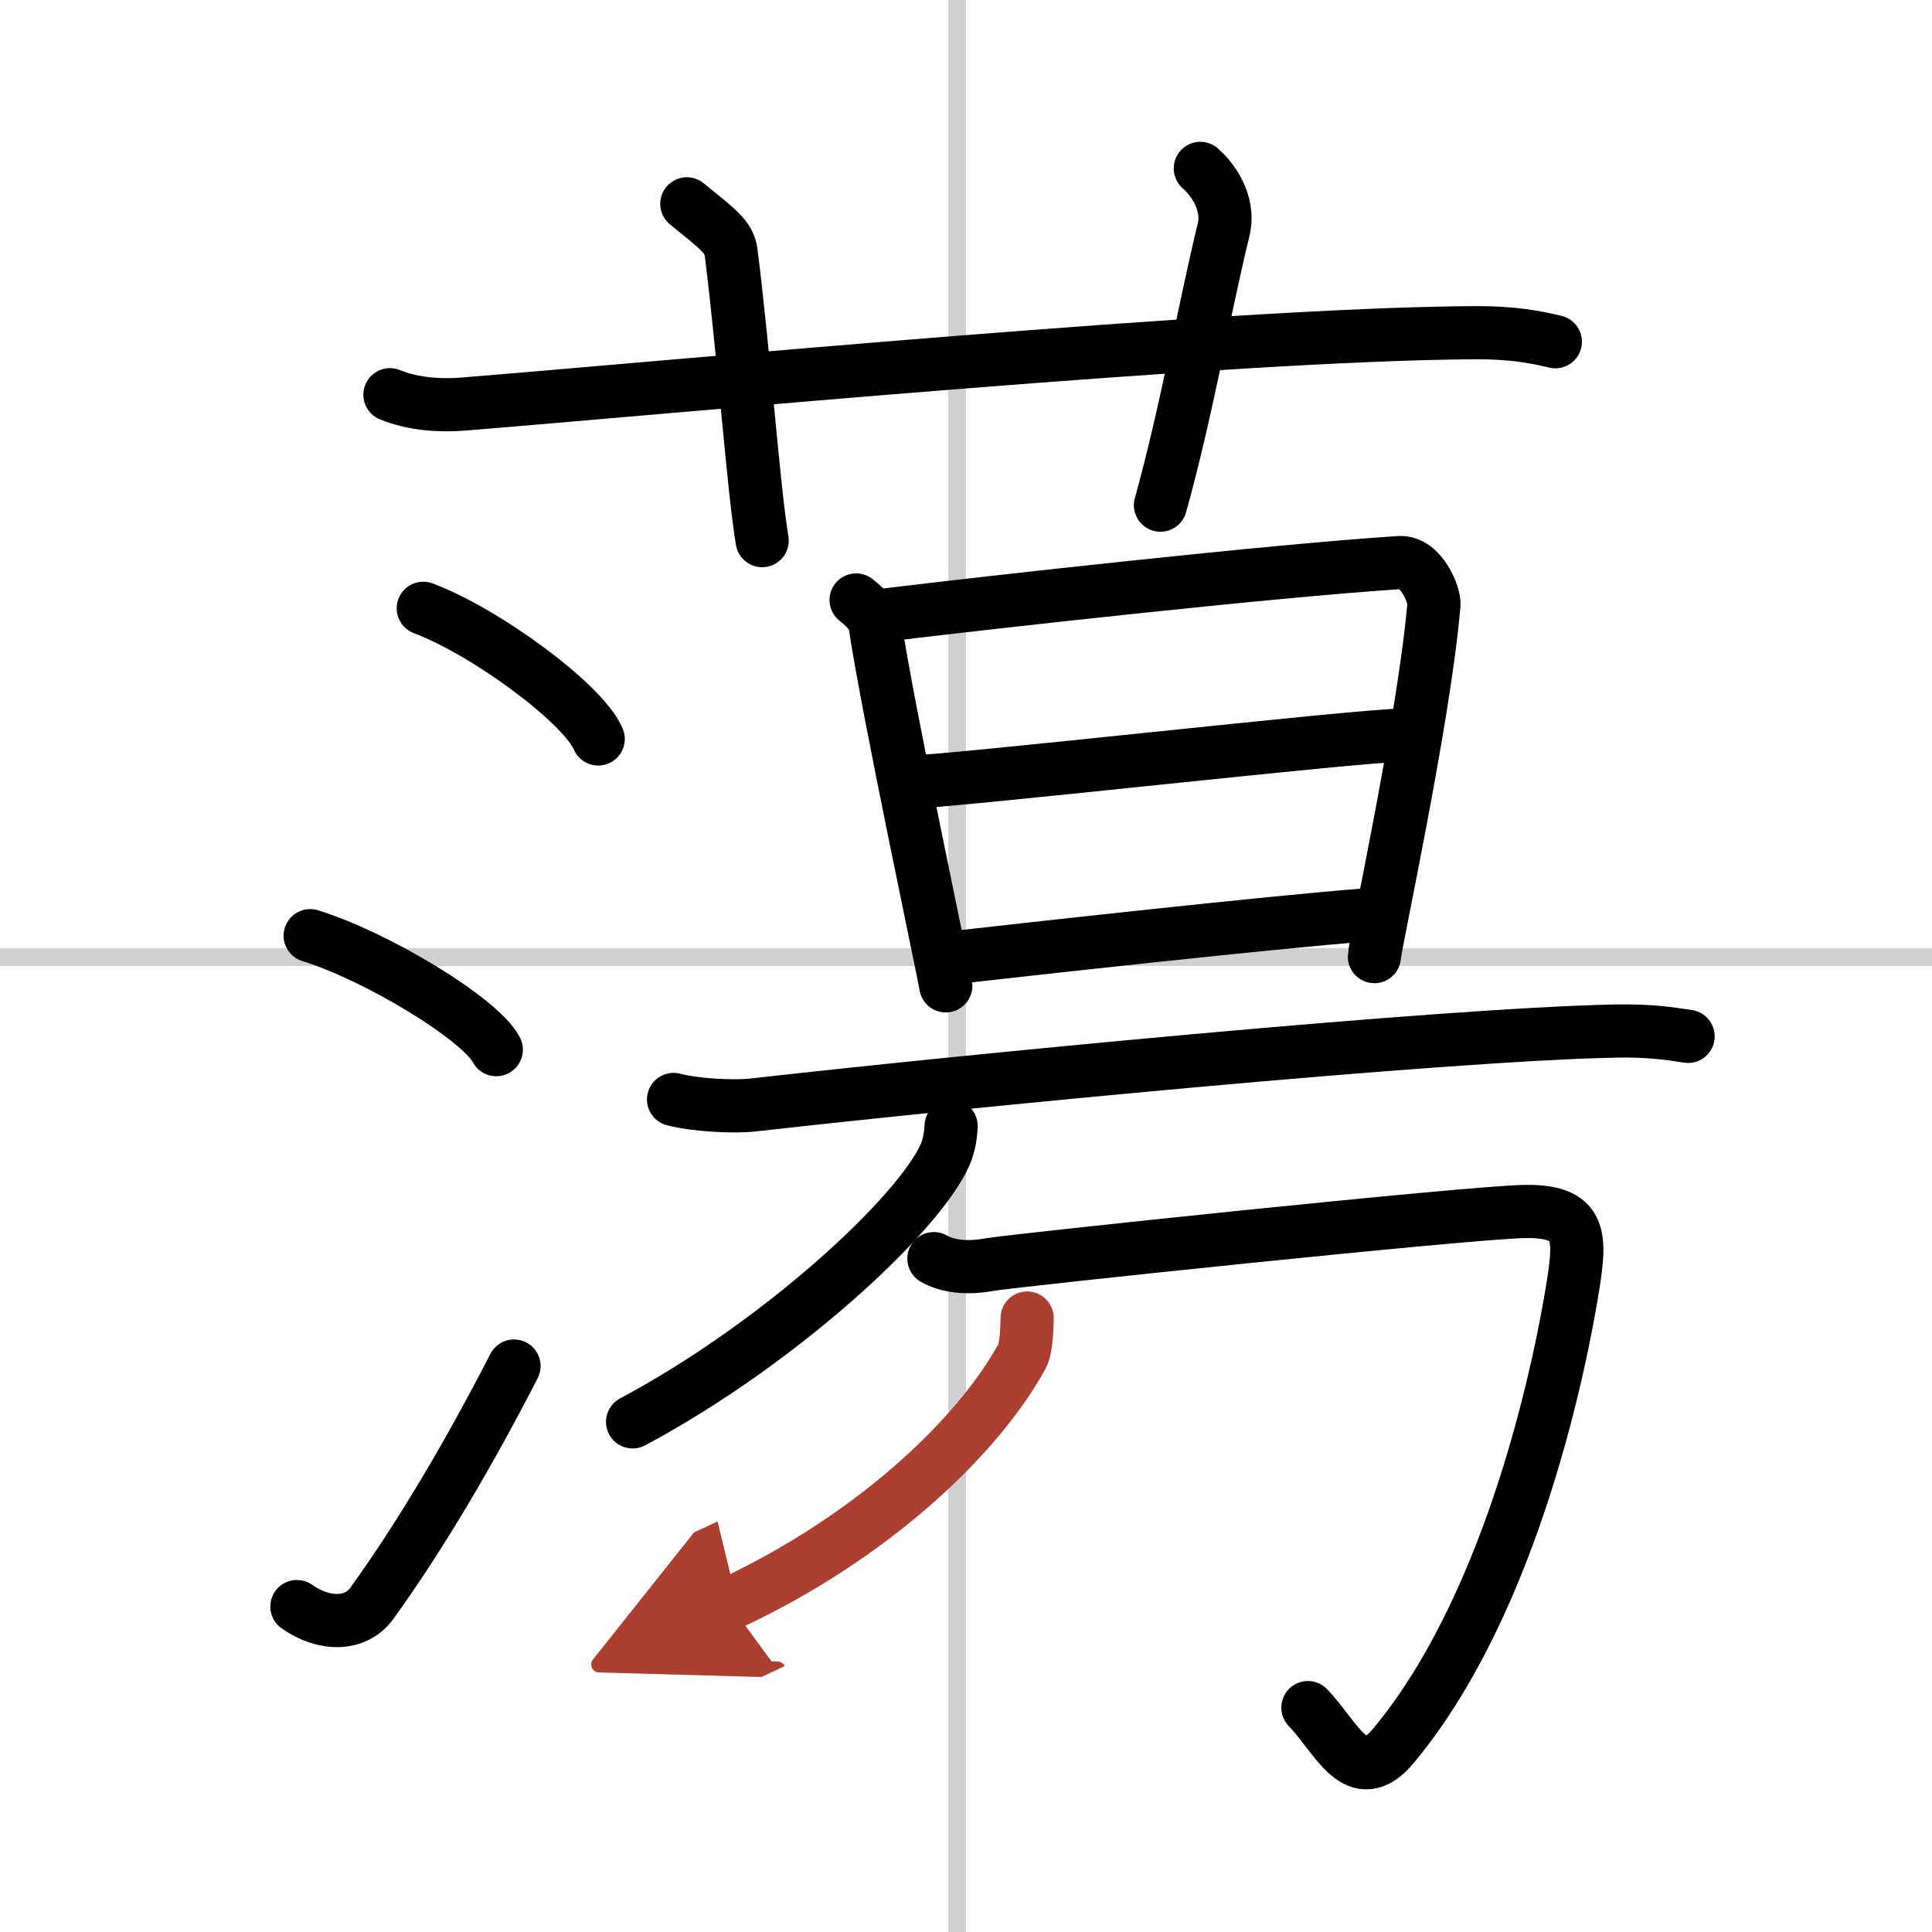
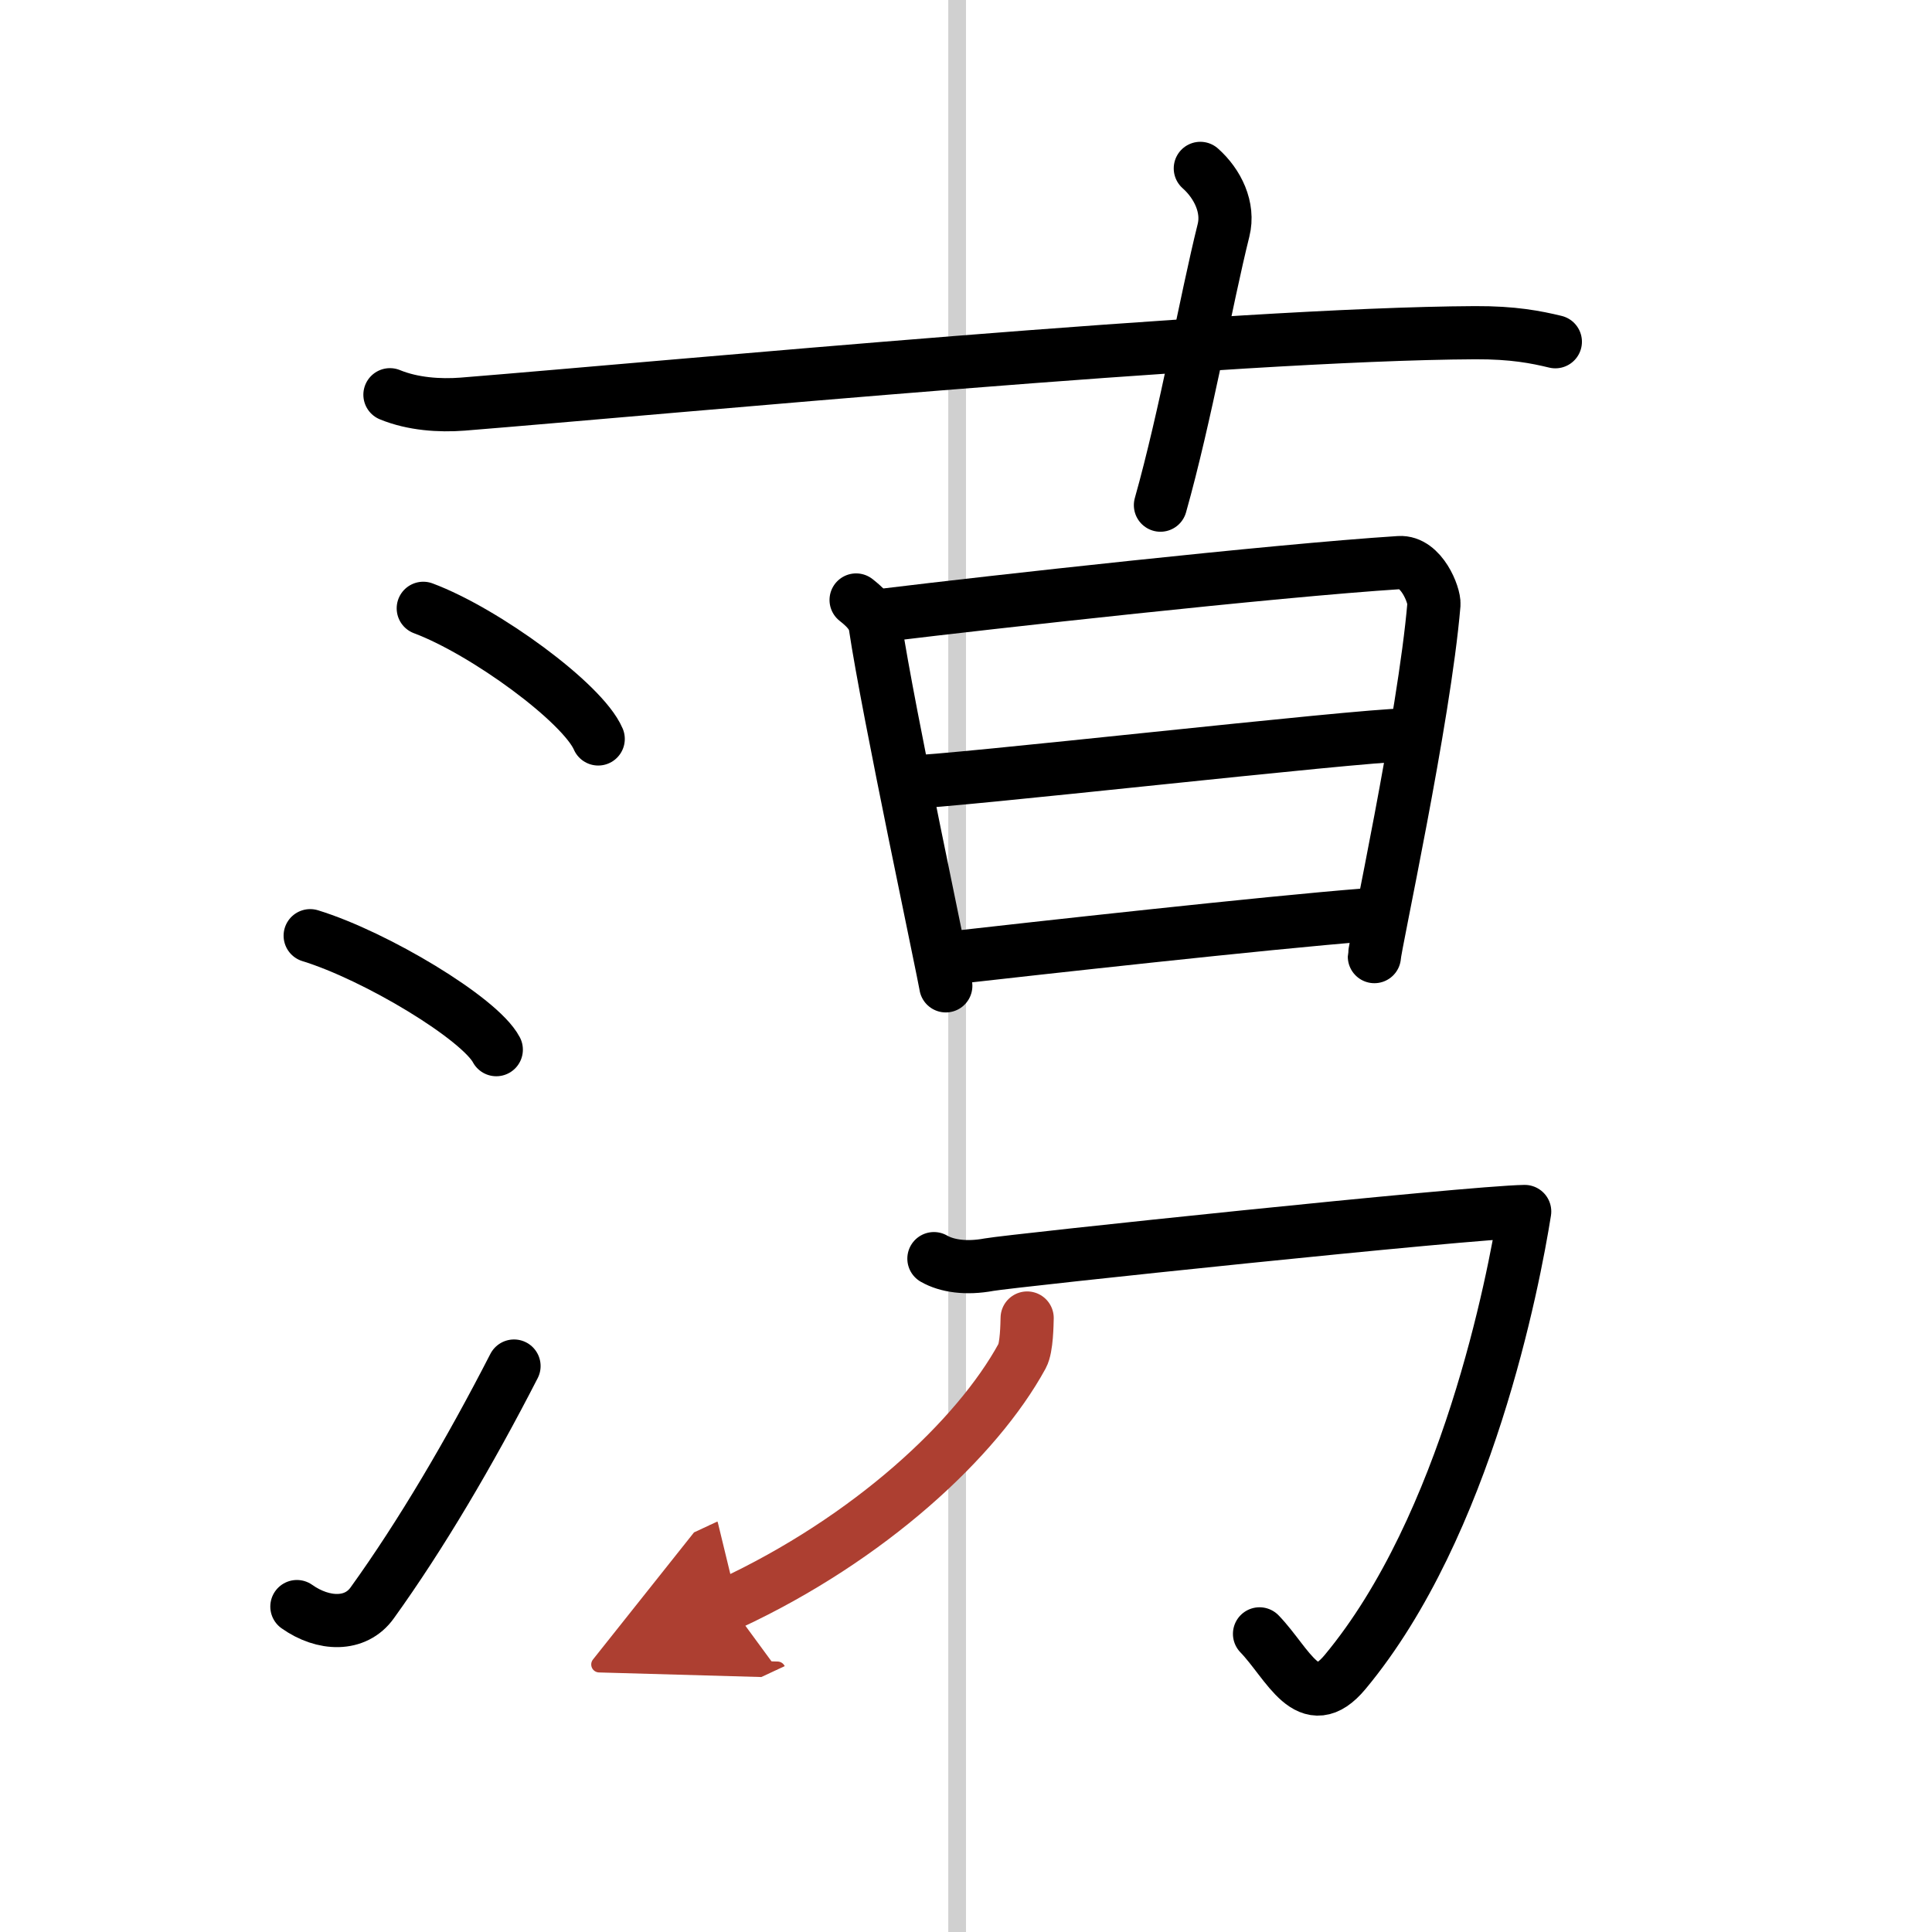
<svg xmlns="http://www.w3.org/2000/svg" width="400" height="400" viewBox="0 0 109 109">
  <defs>
    <marker id="a" markerWidth="4" orient="auto" refX="1" refY="5" viewBox="0 0 10 10">
      <polyline points="0 0 10 5 0 10 1 5" fill="#ad3f31" stroke="#ad3f31" />
    </marker>
  </defs>
  <g fill="none" stroke="#000" stroke-linecap="round" stroke-linejoin="round" stroke-width="3">
    <rect width="100%" height="100%" fill="#fff" stroke="#fff" />
    <line x1="54" x2="54" y2="109" stroke="#d0d0d0" stroke-width="1" />
-     <line x2="109" y1="54" y2="54" stroke="#d0d0d0" stroke-width="1" />
    <path d="m22 22.27c1.29 0.53 2.8 0.63 4.1 0.53 11.9-0.96 43.4-3.96 57.12-4.03 2.16-0.01 3.45 0.25 4.53 0.51" />
-     <path d="M38.75,11.5c1.75,1.43,2.39,1.86,2.5,2.75C42,20.25,42.5,27.5,43,30.5" />
    <path d="m67.72 9.5c0.98 0.87 1.63 2.21 1.31 3.49-0.98 3.93-2.14 10.48-3.56 15.51" />
    <path d="m23.88 34.32c3.48 1.3 9 5.34 9.87 7.37" />
    <path d="m17.5 52.79c3.71 1.14 9.57 4.67 10.5 6.43" />
    <path d="m16.75 90.64c1.5 1.06 3.31 1.11 4.25-0.21 2.75-3.82 5.5-8.49 8-13.36" />
    <path d="m48.3 33.85c0.35 0.28 0.98 0.78 1.08 1.46 0.71 4.77 3.88 19.62 3.98 20.31" />
    <path d="m50.09 34.68c5.58-0.68 21.71-2.48 28.86-2.94 1.24-0.08 1.99 1.84 1.95 2.36-0.54 6.43-3.36 19.35-3.36 19.87" />
    <path d="m51.2 44.13c2.22 0 25.53-2.66 28.04-2.66" />
    <path d="m53.69 54.04c4.51-0.51 17.73-1.98 23.35-2.42" />
-     <path d="m38 62.03c1.17 0.31 3.33 0.44 4.5 0.31 11.76-1.33 38.76-3.97 48.63-4.17 1.96-0.04 3.13 0.15 4.11 0.3" />
-     <path d="m53.66 63.53c-0.02 0.4-0.08 1.04-0.34 1.62-1.51 3.4-9.35 10.65-17.63 15.07" />
-     <path d="m52.69 71.01c0.73 0.42 1.82 0.58 3.11 0.34 1.3-0.23 27.05-2.95 30.22-3s3.18 1.33 2.73 4.16c-0.62 3.9-3.26 17.72-10.13 25.98-2.08 2.5-3.2-0.46-4.83-2.15" />
+     <path d="m52.69 71.01c0.73 0.42 1.82 0.58 3.11 0.34 1.3-0.23 27.05-2.95 30.22-3c-0.62 3.9-3.26 17.72-10.13 25.98-2.08 2.5-3.2-0.46-4.83-2.15" />
    <path d="m57.95 74.36c-0.01 0.34-0.02 1.66-0.28 2.14-2.55 4.67-8.61 10.31-16.52 13.99" marker-end="url(#a)" stroke="#ad3f31" />
  </g>
</svg>